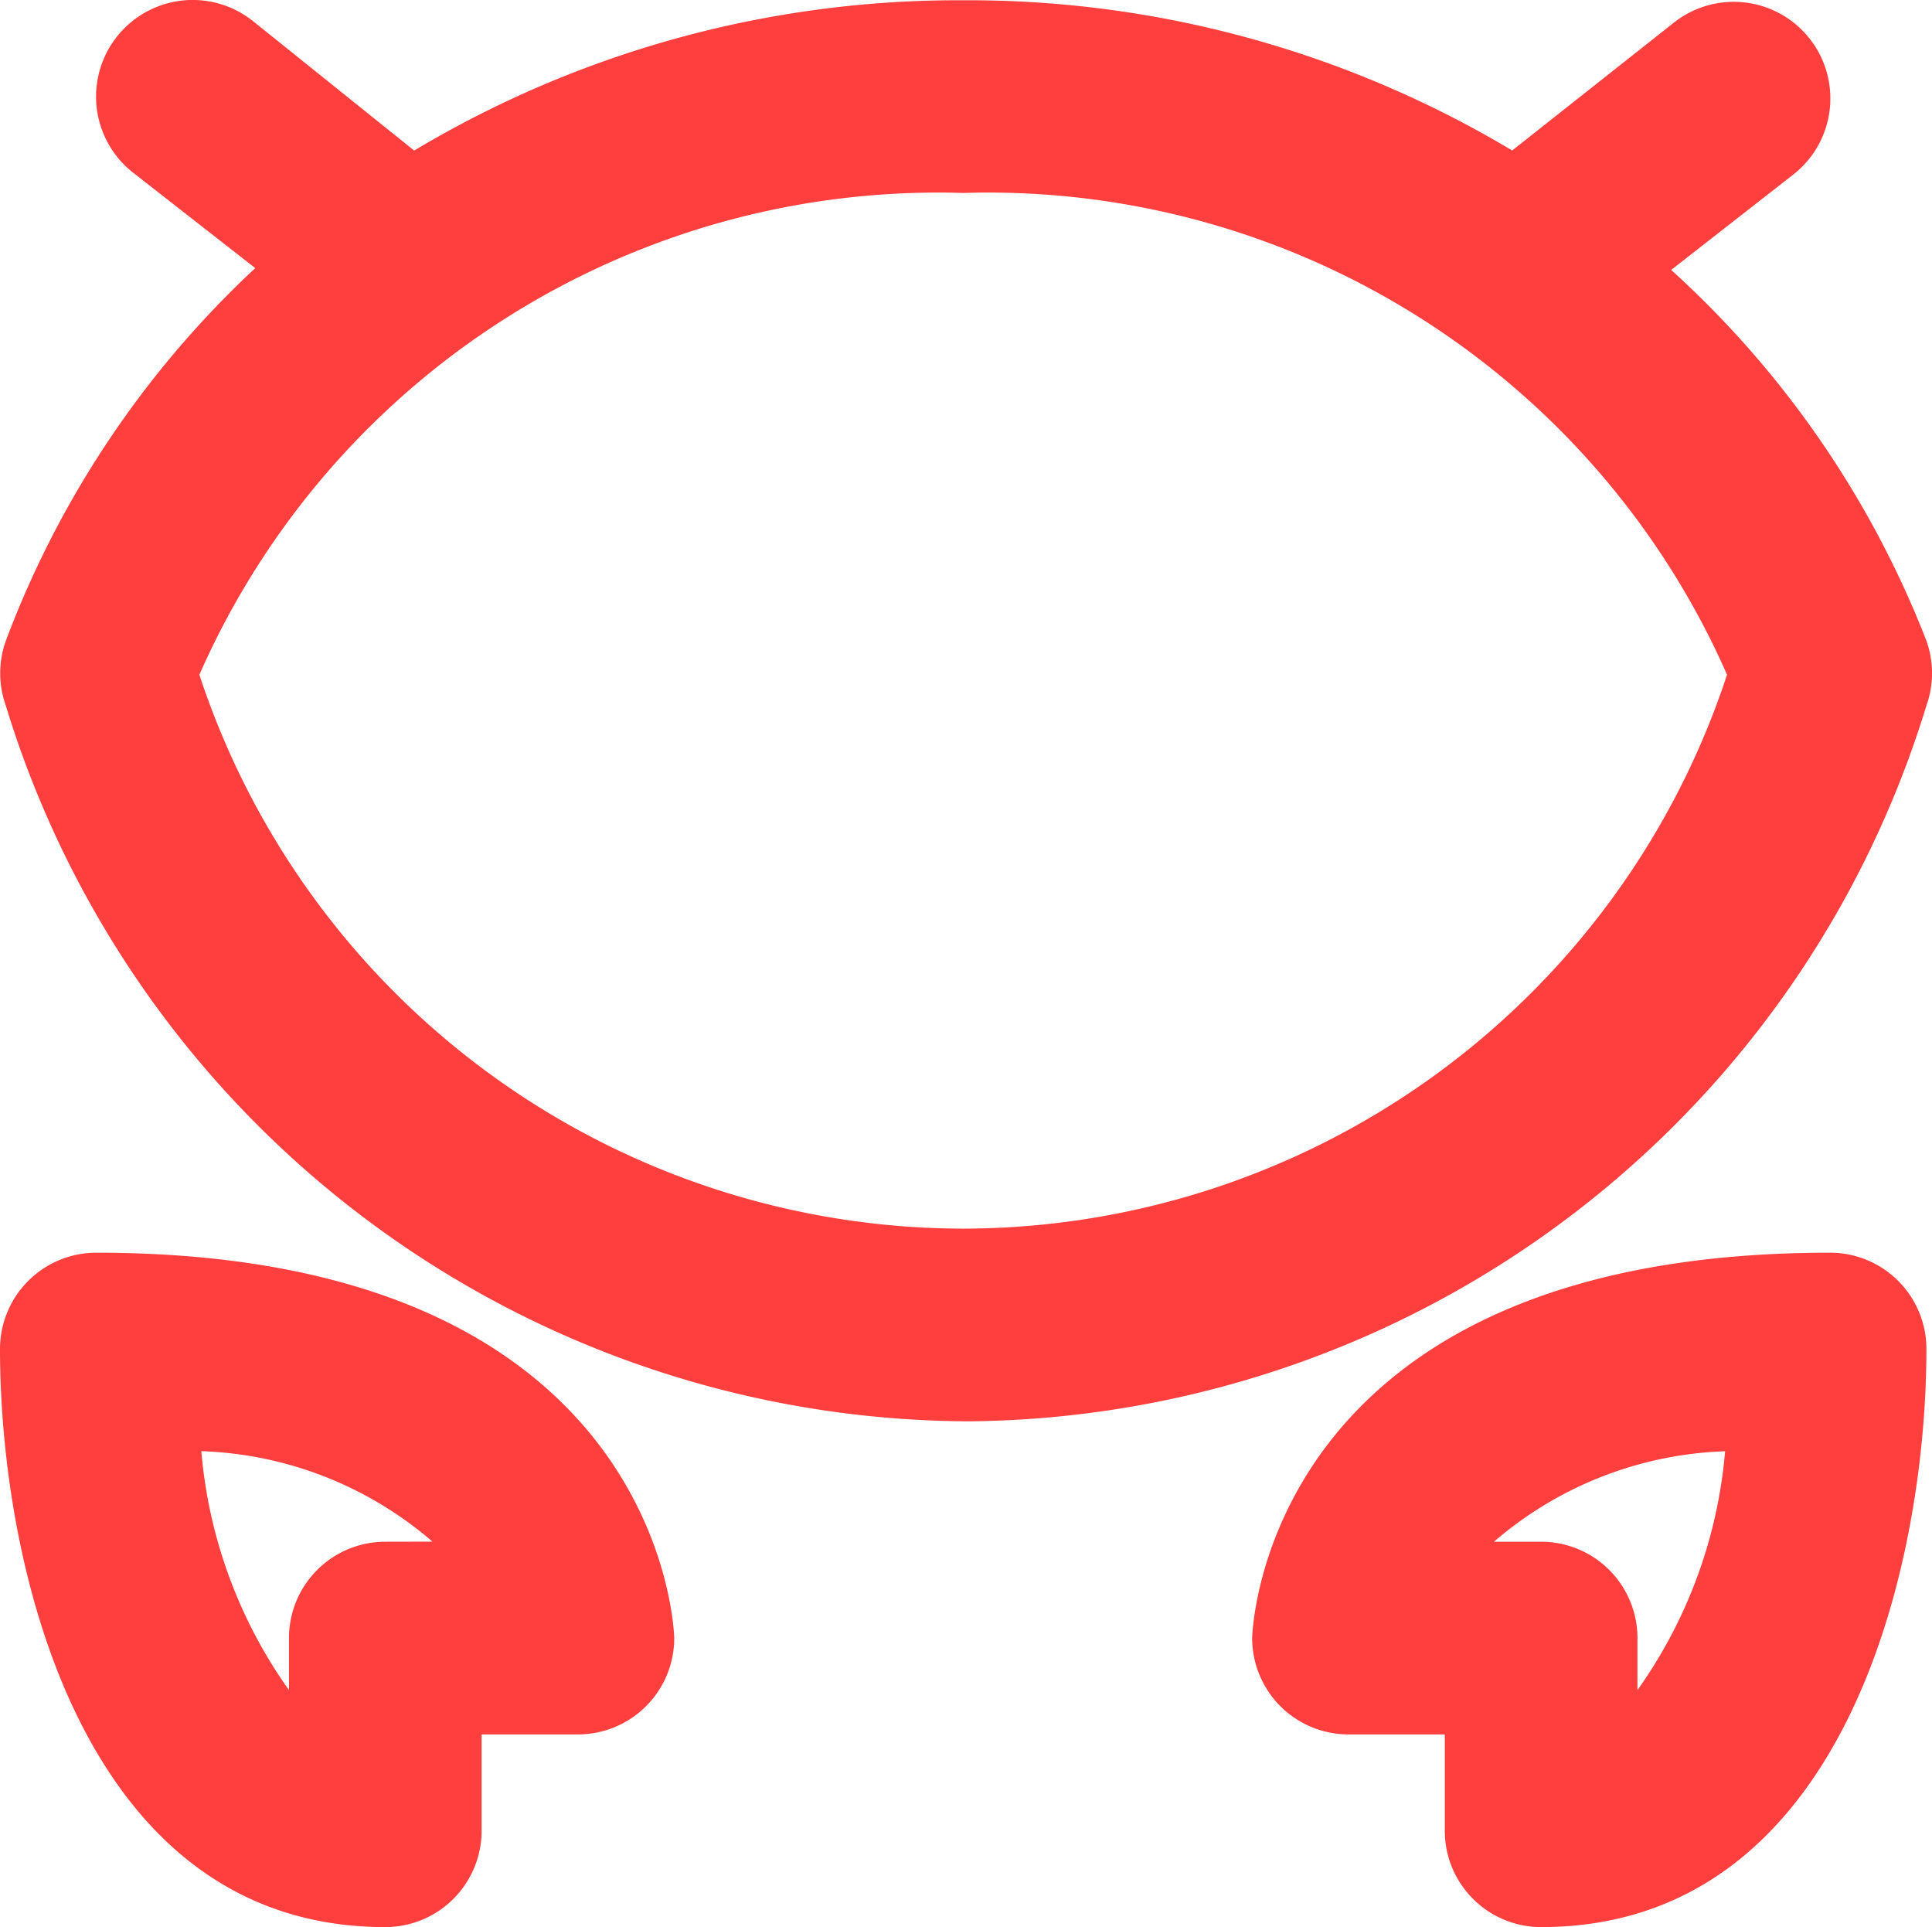
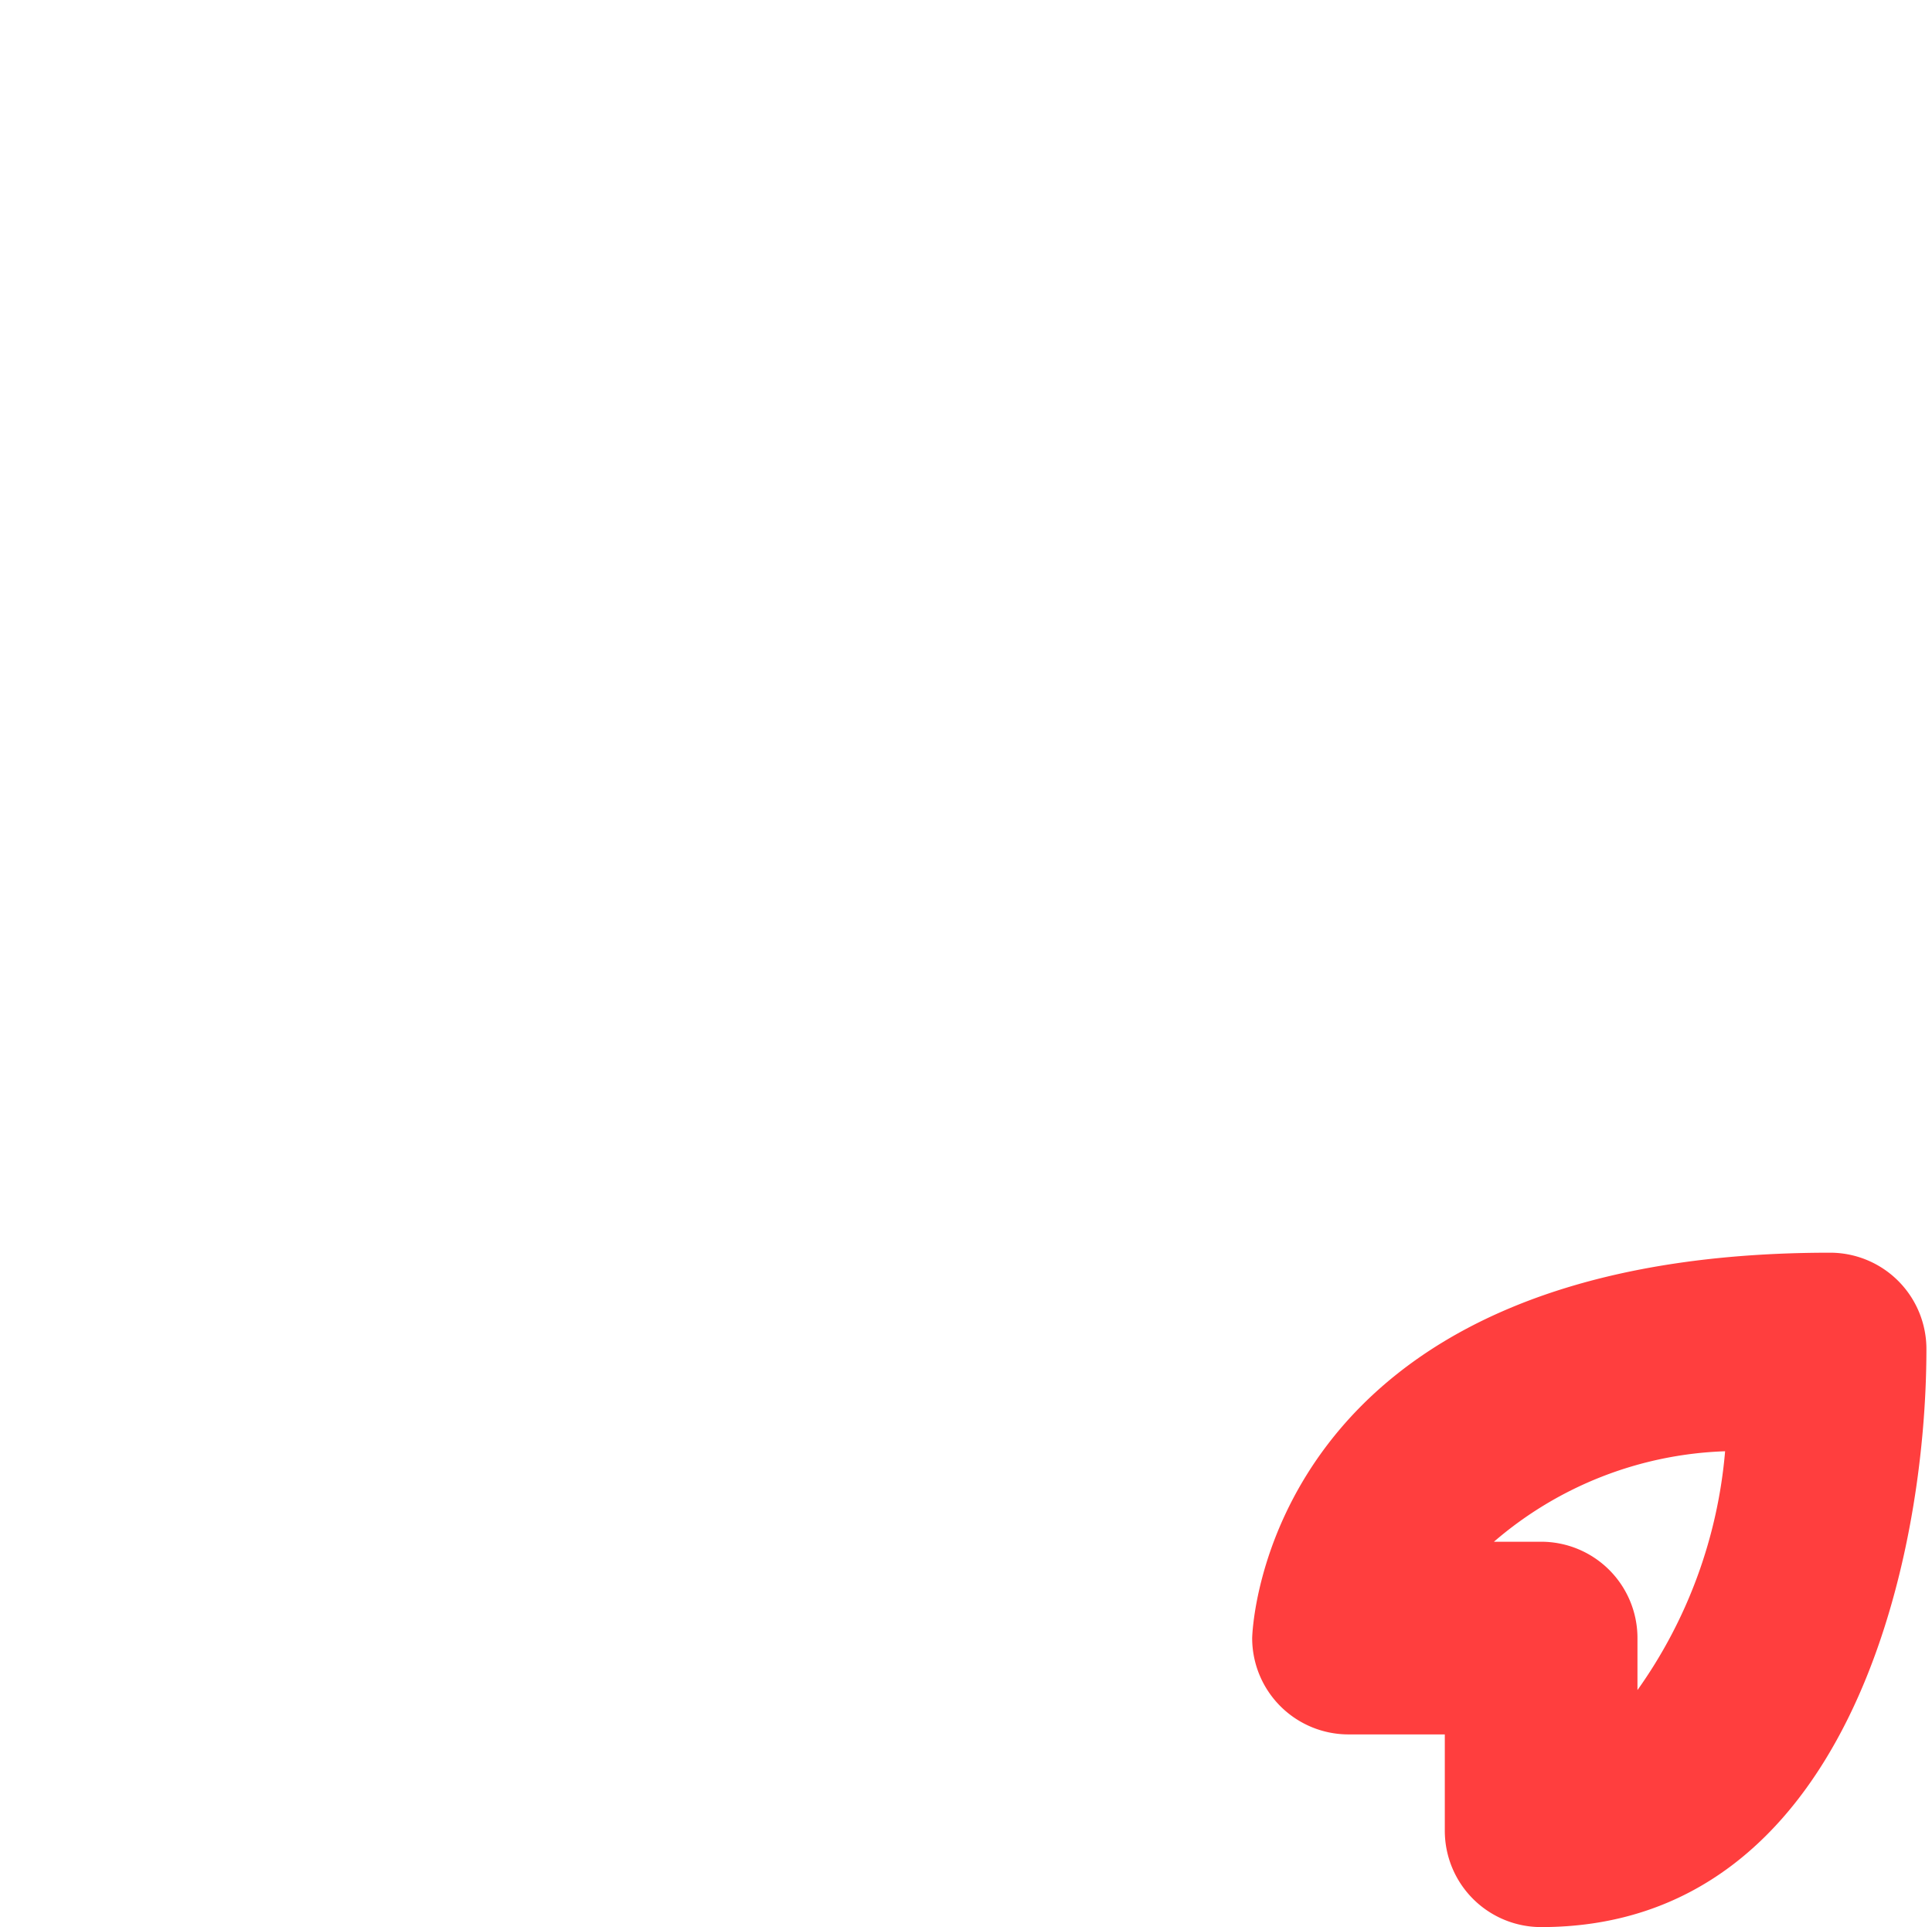
<svg xmlns="http://www.w3.org/2000/svg" id="noun_cancer_3188614" width="74.759" height="74.554" viewBox="0 0 74.759 74.554">
  <g id="_01" data-name="01" transform="translate(0 0)">
-     <path id="Path_271" data-name="Path 271" d="M76.538,29.29a3.727,3.727,0,0,0,0-2.5,37.868,37.868,0,0,0-9.877-14.35l4.771-3.727a3.737,3.737,0,1,0-4.7-5.814l-6.224,4.92A41,41,0,0,0,39.266,2.007,41,41,0,0,0,18.021,7.822L11.8,2.827A3.737,3.737,0,0,0,7.1,8.642l4.771,3.727A37.868,37.868,0,0,0,2.218,26.793a3.727,3.727,0,0,0,0,2.5A39.1,39.1,0,0,0,39.489,56.983,39.1,39.1,0,0,0,76.538,29.29ZM39.266,49.529A31.159,31.159,0,0,1,9.709,28.1,31.234,31.234,0,0,1,39.266,9.462,31.234,31.234,0,0,1,68.822,28.1,31.159,31.159,0,0,1,39.266,49.529Z" transform="translate(-1.994 -1.997)" fill="#FF3E3E" />
    <path id="Path_272" data-name="Path 272" d="M37.363,15C15.261,15,15,29.909,15,29.909a3.727,3.727,0,0,0,3.727,3.727h3.727v3.727a3.727,3.727,0,0,0,3.727,3.727c11.778,0,14.909-14.051,14.909-22.363A3.727,3.727,0,0,0,37.363,15ZM29.909,31.921V29.909a3.727,3.727,0,0,0-3.727-3.727H24.355a14.424,14.424,0,0,1,8.945-3.5A18.636,18.636,0,0,1,29.909,31.921Z" transform="translate(33.453 33.463)" fill="#FF3E3E" />
-     <path id="Path_273" data-name="Path 273" d="M5.727,15A3.727,3.727,0,0,0,2,18.727C2,27.039,5.131,41.09,16.909,41.09a3.727,3.727,0,0,0,3.727-3.727V33.636h3.727a3.727,3.727,0,0,0,3.727-3.727S27.829,15,5.727,15ZM16.909,26.182a3.727,3.727,0,0,0-3.727,3.727v2.013A18.636,18.636,0,0,1,9.79,22.678a14.424,14.424,0,0,1,8.945,3.5Z" transform="translate(-2 33.463)" fill="#FF3E3E" />
  </g>
</svg>